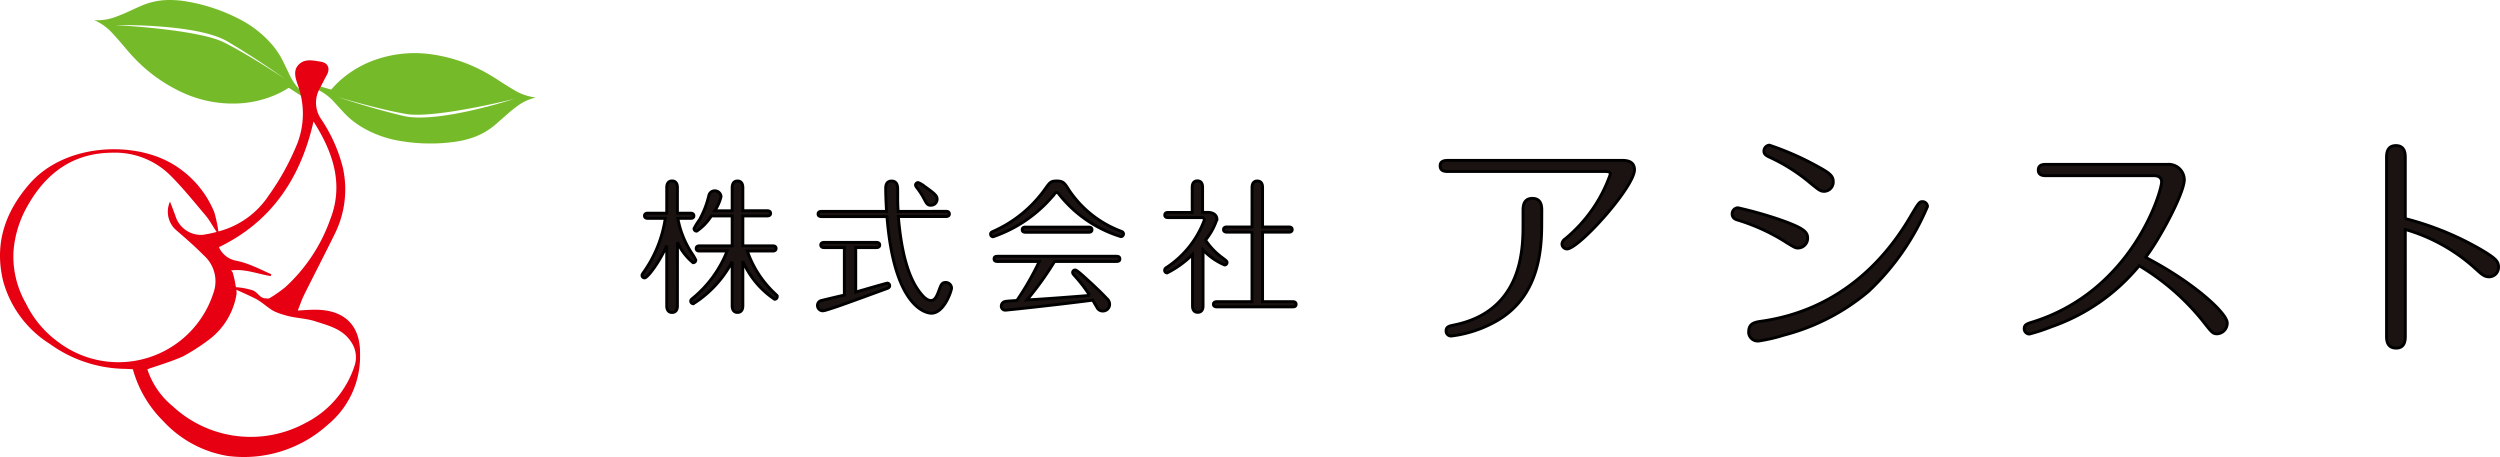
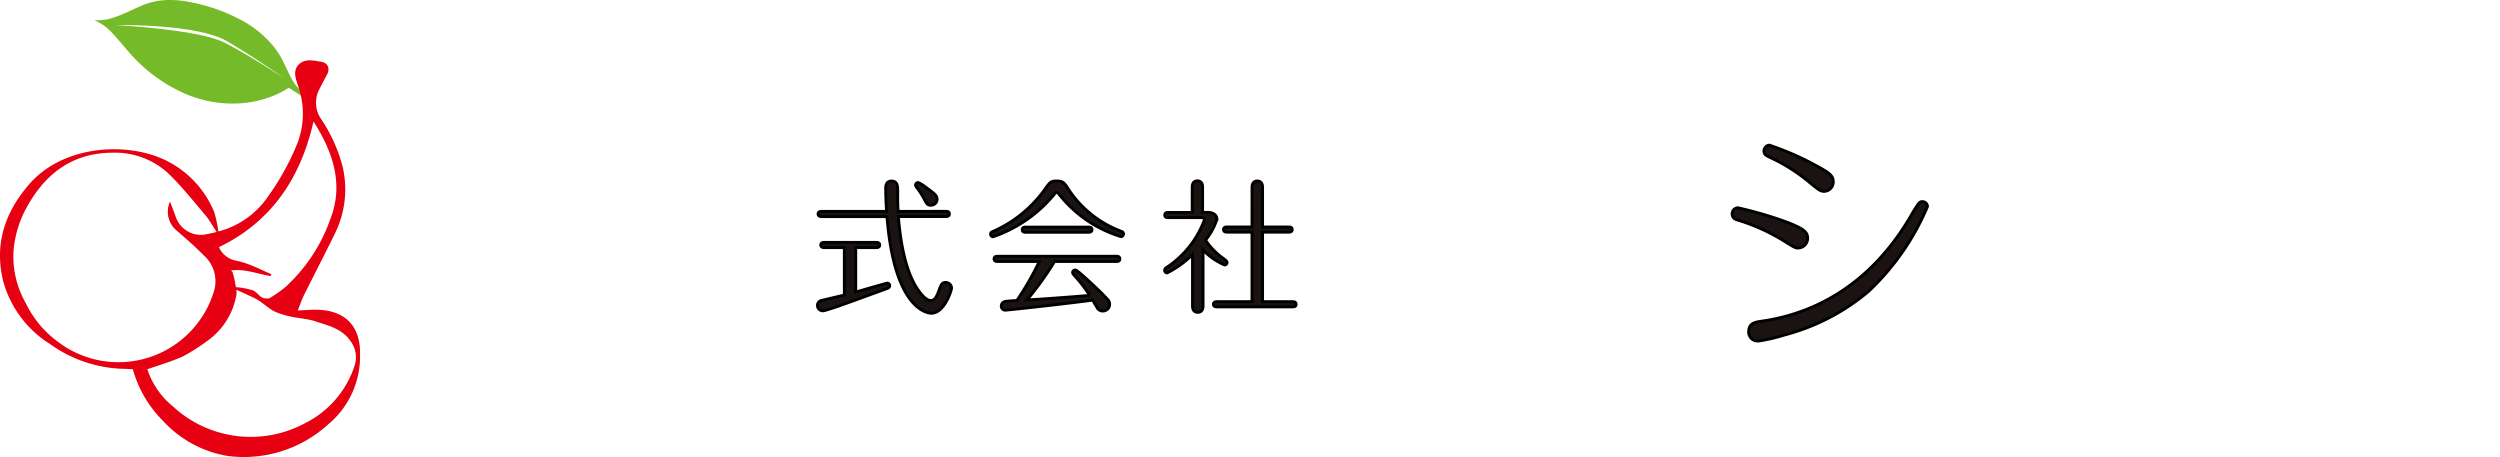
<svg xmlns="http://www.w3.org/2000/svg" width="258.716" height="47.312" viewBox="0 0 258.716 47.312">
  <g transform="translate(0.1 0.084)">
    <g transform="translate(66.34 14.934)">
-       <path d="M162.095,57.454c0,.224-.059.673-.553.673s-.553-.464-.553-.673V51.2c-.673,1.584-1.959,3.348-2.287,3.348a.259.259,0,0,1-.269-.269c0-.075.03-.12.164-.314a12.91,12.91,0,0,0,2.243-5.577h-1.824c-.1,0-.329-.03-.329-.269s.224-.269.329-.269h1.974v-2.66c0-.225.059-.674.553-.674s.553.464.553.674v2.66h1.375c.1,0,.329.031.329.269,0,.255-.224.269-.329.269H162.14a9.793,9.793,0,0,0,1.5,3.693,3.927,3.927,0,0,1,.358.628.281.281,0,0,1-.283.269,5.9,5.9,0,0,1-1.615-2.108Zm5.666-12.215c0-.135,0-.718.553-.718s.553.569.553.718V47.6h2.542c.1,0,.329.03.329.269s-.224.269-.329.269h-2.542v3.095h3.11c.119,0,.328.03.328.269s-.224.269-.328.269h-2.646a10.907,10.907,0,0,0,2.87,4.411c.165.149.224.194.224.314a.277.277,0,0,1-.269.268,9.15,9.15,0,0,1-3.289-3.932v4.575c0,.134,0,.718-.553.718s-.553-.568-.553-.718v-4.53a11.513,11.513,0,0,1-4.022,4.35.289.289,0,0,1-.269-.269c0-.134.075-.194.224-.313a11.963,11.963,0,0,0,3.544-4.874h-2.871c-.12,0-.329-.03-.329-.269s.224-.269.329-.269h3.394V48.139h-2.153a5.447,5.447,0,0,1-1.509,1.57.263.263,0,0,1-.285-.269,7.414,7.414,0,0,1,.568-.912,9.7,9.7,0,0,0,.957-2.467.624.624,0,0,1,.628-.523.641.641,0,0,1,.643.613,4.794,4.794,0,0,1-.643,1.45h1.794Z" transform="translate(-158.432 -40.809)" fill="#1a1311" stroke="#000" stroke-width="0.3" />
      <path d="M205.76,56.018c.912-.269,3.184-.927,3.274-.927a.263.263,0,0,1,.239.269c0,.194-.179.255-.344.314-4.291,1.57-5.2,1.9-6.145,2.183a1.831,1.831,0,0,1-.448.1.559.559,0,0,1-.538-.553.528.528,0,0,1,.448-.524c.359-.089,1.989-.478,2.333-.553V51.413h-2.108c-.105,0-.329-.03-.329-.269s.224-.269.329-.269h5.441c.105,0,.329.031.329.269s-.224.269-.329.269H205.76Zm9.359-8.357c.12,0,.329.031.329.269s-.225.269-.329.269h-4.949c.314,3.827,1.062,6.13,1.974,7.491.419.613.912,1.2,1.391,1.2.373,0,.582-.329.852-1.091.21-.553.284-.777.688-.777a.6.6,0,0,1,.6.583c0,.254-.748,2.6-2.093,2.6-.4,0-3.842-.4-4.59-10h-6.8c-.1,0-.329-.03-.329-.269s.224-.269.329-.269h6.757c-.044-.672-.089-1.689-.089-2.332,0-.239,0-.808.613-.808s.628.6.628.853c0,1.286,0,1.555.045,2.287Zm-1.584-.628c-.359,0-.449-.18-.7-.658a7.226,7.226,0,0,0-.733-1.136c-.1-.135-.149-.21-.149-.284a.267.267,0,0,1,.269-.27,2.51,2.51,0,0,1,.672.4c1.017.732,1.286.942,1.286,1.33a.623.623,0,0,1-.643.613" transform="translate(-183.642 -40.809)" fill="#1a1311" stroke="#000" stroke-width="0.3" />
      <path d="M252.744,45.509a11.225,11.225,0,0,0,5.323,4.2c.165.059.284.12.284.3a.277.277,0,0,1-.269.269,12.964,12.964,0,0,1-6.444-4.44.257.257,0,0,0-.21-.12c-.1,0-.149.045-.254.194a14.084,14.084,0,0,1-6.324,4.381.265.265,0,0,1-.254-.269c0-.18.134-.224.254-.284a13.1,13.1,0,0,0,5.293-4.261c.6-.837.658-.957,1.3-.957.688,0,.808.21,1.3.988m-7.386,7.34c-.149,0-.4,0-.4-.269s.239-.269.4-.269h12.215c.15,0,.4,0,.4.269s-.239.269-.4.269h-6.354a32.443,32.443,0,0,1-2.855,3.977c1.749-.09,4.649-.314,6.488-.463a15.1,15.1,0,0,0-1.585-2.063c-.089-.1-.179-.21-.179-.3a.259.259,0,0,1,.269-.269c.135,0,.568.389.778.568.254.239,1.615,1.435,2.481,2.377a.793.793,0,0,1,.3.6.693.693,0,0,1-.7.7.657.657,0,0,1-.613-.374c-.089-.149-.313-.524-.433-.748-4.052.523-8.91,1.032-9.03,1.032a.408.408,0,0,1-.434-.433.487.487,0,0,1,.4-.463c.149-.045.881-.075,1.211-.105a29.482,29.482,0,0,0,2.317-4.036Zm9.329-3.558c.149,0,.4,0,.4.269s-.255.269-.4.269h-6.4c-.165,0-.419,0-.419-.269s.255-.269.419-.269Z" transform="translate(-208.523 -40.809)" fill="#1a1311" stroke="#000" stroke-width="0.3" />
      <path d="M292.032,47.746c.987,0,.987.643.987.718a6.644,6.644,0,0,1-1.181,2.153,7.223,7.223,0,0,0,1.645,1.749c.493.359.583.448.583.568a.252.252,0,0,1-.255.254,6.537,6.537,0,0,1-2.227-1.555v5.786c0,.12,0,.672-.553.672-.479,0-.538-.433-.538-.672V52.112a10.177,10.177,0,0,1-2.631,1.9.266.266,0,0,1-.255-.269.355.355,0,0,1,.21-.3,10.091,10.091,0,0,0,3.9-4.9c0-.254-.179-.254-.374-.254h-3.319c-.164,0-.4,0-.4-.269s.254-.269.4-.269h2.437V45.159c0-.12,0-.672.538-.672.508,0,.538.478.538.672v2.587Zm4.62-2.587c0-.209.06-.658.538-.658.508,0,.553.449.553.658v4.1h2.736c.12,0,.329.03.329.269s-.225.269-.329.269h-2.736v7.191h3.14c.1,0,.329.03.329.269,0,.255-.224.269-.329.269H293c-.119,0-.344-.03-.344-.269s.239-.269.344-.269h3.648V49.794h-2.617c-.1,0-.329-.03-.329-.269s.224-.269.329-.269h2.617Z" transform="translate(-233.524 -40.787)" fill="#1a1311" stroke="#000" stroke-width="0.3" />
-       <path d="M374.524,39.425c.358,0,1.3,0,1.3.97,0,1.761-5.743,8.195-6.995,8.195a.529.529,0,0,1-.51-.511.708.708,0,0,1,.331-.536,15.093,15.093,0,0,0,4.671-6.687c0-.281-.28-.281-.612-.281H356.579c-.332,0-.867,0-.867-.588,0-.561.536-.561.867-.561Zm-8.3,6.509c0,2.783-.281,7.479-4.493,10.007A12.462,12.462,0,0,1,356.86,57.6a.516.516,0,0,1-.535-.536c0-.459.408-.511.74-.587,7.173-1.4,7.224-7.888,7.224-10.415V44.633c0-.383,0-1.277.97-1.277s.97.894.97,1.251Z" transform="translate(-273.116 -37.844)" fill="#1a1311" stroke="#000" stroke-width="0.3" />
      <path d="M433.439,45.677a20.514,20.514,0,0,0-4.952-2.271c-.409-.1-.587-.332-.587-.638a.619.619,0,0,1,.587-.638,40.957,40.957,0,0,1,4.417,1.251c2.45.867,2.807,1.251,2.807,1.914a1.01,1.01,0,0,1-1,1c-.281,0-.383-.077-1.276-.613m-2.553,8.195c7.938-1.124,12.712-6.152,15.443-10.8.843-1.429.944-1.582,1.251-1.582a.517.517,0,0,1,.536.51,25.842,25.842,0,0,1-6.1,8.781,22.21,22.21,0,0,1-8.73,4.518,17.726,17.726,0,0,1-2.63.613.944.944,0,0,1-1.046-.868c0-.792.332-1.046,1.276-1.174m4.9-14.474a18.43,18.43,0,0,0-4.007-2.5c-.434-.2-.587-.358-.587-.638a.611.611,0,0,1,.561-.613,29.636,29.636,0,0,1,5.029,2.221c1.225.664,1.583.97,1.583,1.557a.966.966,0,0,1-.919,1c-.409,0-.536-.1-1.659-1.022" transform="translate(-315.084 -35.646)" fill="#1a1311" stroke="#000" stroke-width="0.3" />
-       <path d="M502.412,41.575c-.332,0-.867,0-.867-.587s.536-.587.867-.587h12.533a1.615,1.615,0,0,1,1.711,1.583c0,1.429-2.63,6.279-4.008,8.041,4.926,2.553,8.449,5.769,8.449,6.79a1.1,1.1,0,0,1-1.046,1.123c-.46,0-.561-.153-1.506-1.353a24.66,24.66,0,0,0-6.561-5.693,20.433,20.433,0,0,1-9.113,6.331,18.943,18.943,0,0,1-2.246.74.545.545,0,0,1-.536-.561c0-.409.28-.511.867-.689,10.313-3.216,13.35-13.478,13.35-14.5,0-.255-.128-.638-.79-.638Z" transform="translate(-357.049 -38.411)" fill="#1a1311" stroke="#000" stroke-width="0.3" />
-       <path d="M591.594,55.448c0,.382,0,1.276-.944,1.276-1,0-1-.894-1-1.251V37.043c0-.382,0-1.276.97-1.276s.97.894.97,1.251v6.305a30.845,30.845,0,0,1,7.989,3.293c1.3.792,1.66,1.1,1.66,1.71a.982.982,0,0,1-.971,1.022c-.484,0-.765-.255-1.276-.715a18.386,18.386,0,0,0-7.4-4.186Z" transform="translate(-409.116 -35.718)" fill="#1a1311" stroke="#000" stroke-width="0.3" />
    </g>
    <g transform="translate(-0.1 -0.084)">
      <path d="M21.284,9.287c-.043-.041-.084-.082-.125-.125a5.435,5.435,0,0,1-.94-1.408c-.226-.467-.442-.938-.672-1.4A8.505,8.505,0,0,0,18.473,4.7a11.217,11.217,0,0,0-3.6-2.8A18.544,18.544,0,0,0,9.522.146,10.269,10.269,0,0,0,7.764,0,7.274,7.274,0,0,0,4.812.624c-.549.242-1.091.5-1.642.742-.358.155-.72.3-1.089.428A5.237,5.237,0,0,1,0,2.087,5.4,5.4,0,0,1,1.895,3.453c.294.312.575.636.856.96.349.4.682.818,1.041,1.211A16.311,16.311,0,0,0,9.107,9.566a12.417,12.417,0,0,0,5.5,1.149A10.982,10.982,0,0,0,18.7,9.843a9.16,9.16,0,0,0,1.343-.707.145.145,0,0,1,.184.005q.621.408,1.245.812Zm-7.862-4.9C10.73,3.028,2.2,2.6,2.2,2.6s8.409-.18,11.577,1.684,5.97,3.886,5.97,3.886-3.634-2.433-6.326-3.788" transform="translate(9.751 0)" fill="#75bb29" />
-       <path d="M20.4,3.836c-.37-.211-.731-.438-1.092-.664-.448-.28-.886-.579-1.34-.849a16.215,16.215,0,0,0-6.2-2.209,12.346,12.346,0,0,0-5.564.5A10.921,10.921,0,0,0,2.57,2.632,9.182,9.182,0,0,0,1.5,3.694a.144.144,0,0,1-.176.049Q.757,3.576.191,3.414L0,3.785a3.24,3.24,0,0,1,.433.207,5.394,5.394,0,0,1,1.3,1.066c.351.378.692.764,1.046,1.139a8.487,8.487,0,0,0,1.5,1.254A11.143,11.143,0,0,0,8.511,9.073a18.418,18.418,0,0,0,5.6.116,10.13,10.13,0,0,0,1.713-.37A7.232,7.232,0,0,0,18.447,7.37c.452-.39.892-.794,1.346-1.181.295-.251.6-.5.911-.723a5.193,5.193,0,0,1,1.894-.88,5.365,5.365,0,0,1-2.2-.75M8.864,6.489c-3.551-.854-6.8-1.964-6.8-1.964s4.16,1.259,7.111,1.768S20.357,4.734,20.357,4.734,12.415,7.342,8.864,6.489" transform="translate(32.846 5.502)" fill="#75bb29" />
      <path d="M32.751,25.8c-.611-.01-1.222.048-1.936.08.227-.566.4-1.09.638-1.579,1.053-2.12,2.148-4.219,3.189-6.345a10.336,10.336,0,0,0,.836-6.872,15.971,15.971,0,0,0-2.236-5,2.978,2.978,0,0,1-.167-3.149l.189-.368c.181-.352.362-.7.554-1.05.369-.661.147-1.259-.6-1.38-.784-.127-1.666-.35-2.3.288s-.32,1.466-.066,2.211c.017.05.032.1.048.148l.188.656A8.551,8.551,0,0,1,30.8,8.515a25.855,25.855,0,0,1-2.982,5.448A8.923,8.923,0,0,1,22.6,17.7a13.924,13.924,0,0,0-.422-1.98A10.33,10.33,0,0,0,17.467,10.5c-4.094-2.171-10.882-1.79-14.434,2.3C.526,15.7-.591,18.948.308,22.762a11.127,11.127,0,0,0,4.84,6.57,13.626,13.626,0,0,0,7.682,2.586c.307.005.613.027.92.042a12.02,12.02,0,0,0,3.135,5.355,11.65,11.65,0,0,0,6.672,3.617,12.945,12.945,0,0,0,10.409-3.27A9.145,9.145,0,0,0,37.26,30.42c.059-2.954-1.562-4.572-4.509-4.619M32.443,6.318c2.02,3.173,3.161,6.505,1.724,10.155a17.316,17.316,0,0,1-4.639,6.99,13.994,13.994,0,0,1-1.634,1.143c-.119.076-.329.009-.491.008l0,.013c-.575-.106-.721-.613-1.225-.826a7.64,7.64,0,0,0-1.762-.335c-.032-.175-.068-.349-.093-.519a10.358,10.358,0,0,0-.251-1.021l-.155-.189c1.4-.2,2.732.363,4.1.581l.06-.185c-.682-.307-1.356-.637-2.051-.913a8.474,8.474,0,0,0-1.593-.495,2.429,2.429,0,0,1-1.777-1.4c5.467-2.637,8.47-7.185,9.789-13.008M5.972,29.1a10.7,10.7,0,0,1-3.285-3.944A9.771,9.771,0,0,1,1.394,19.8a11.136,11.136,0,0,1,1.414-4.672c1.946-3.5,4.777-5.57,8.872-5.578a8.105,8.105,0,0,1,5.9,2.3c1.313,1.3,2.478,2.757,3.677,4.171.447.527.766,1.163,1.168,1.729a13.24,13.24,0,0,1-1.441.3,2.761,2.761,0,0,1-2.806-1.889c-.167-.483-.36-.957-.584-1.551a2.536,2.536,0,0,0,.658,2.973c.978.84,1.95,1.694,2.856,2.61a3.576,3.576,0,0,1,.968,3.9A10.325,10.325,0,0,1,5.972,29.1m25.734,8.37a11.867,11.867,0,0,1-13.825-1.676,8.3,8.3,0,0,1-2.634-3.833c1.245-.439,2.522-.8,3.711-1.342a20.952,20.952,0,0,0,2.519-1.61,7.38,7.38,0,0,0,2.963-4.614,1.724,1.724,0,0,0,.021-.659c.072.032,1.381.613,2.013.937.65.334,1.357,1.03,1.909,1.292a5.866,5.866,0,0,0,1.053.379l0,0c.059.02.118.038.177.055.983.28,2.048.284,3.015.6,1.345.438,2.79.769,3.668,2.075a2.8,2.8,0,0,1,.395,2.533,10.167,10.167,0,0,1-4.983,5.865" transform="translate(0 6.252)" fill="#e60012" />
    </g>
  </g>
</svg>